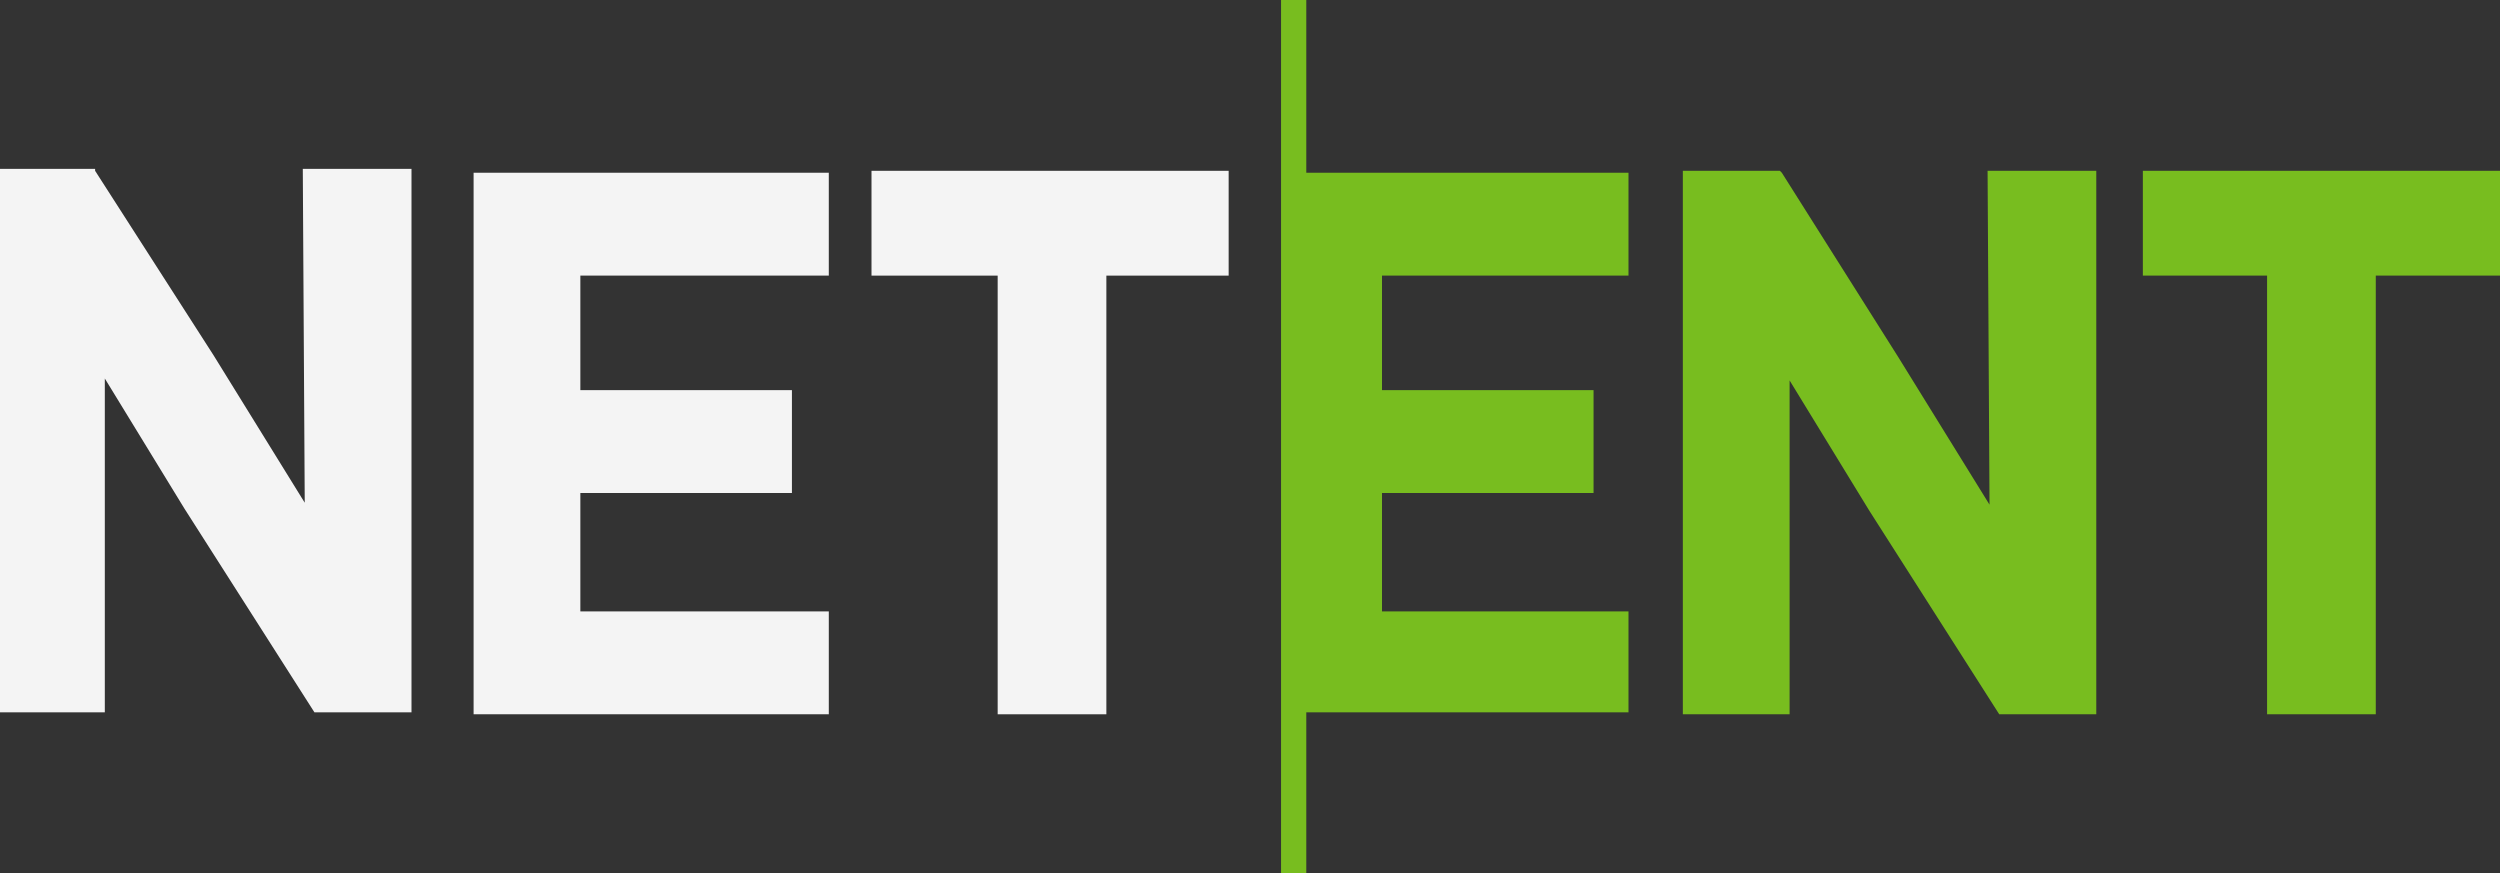
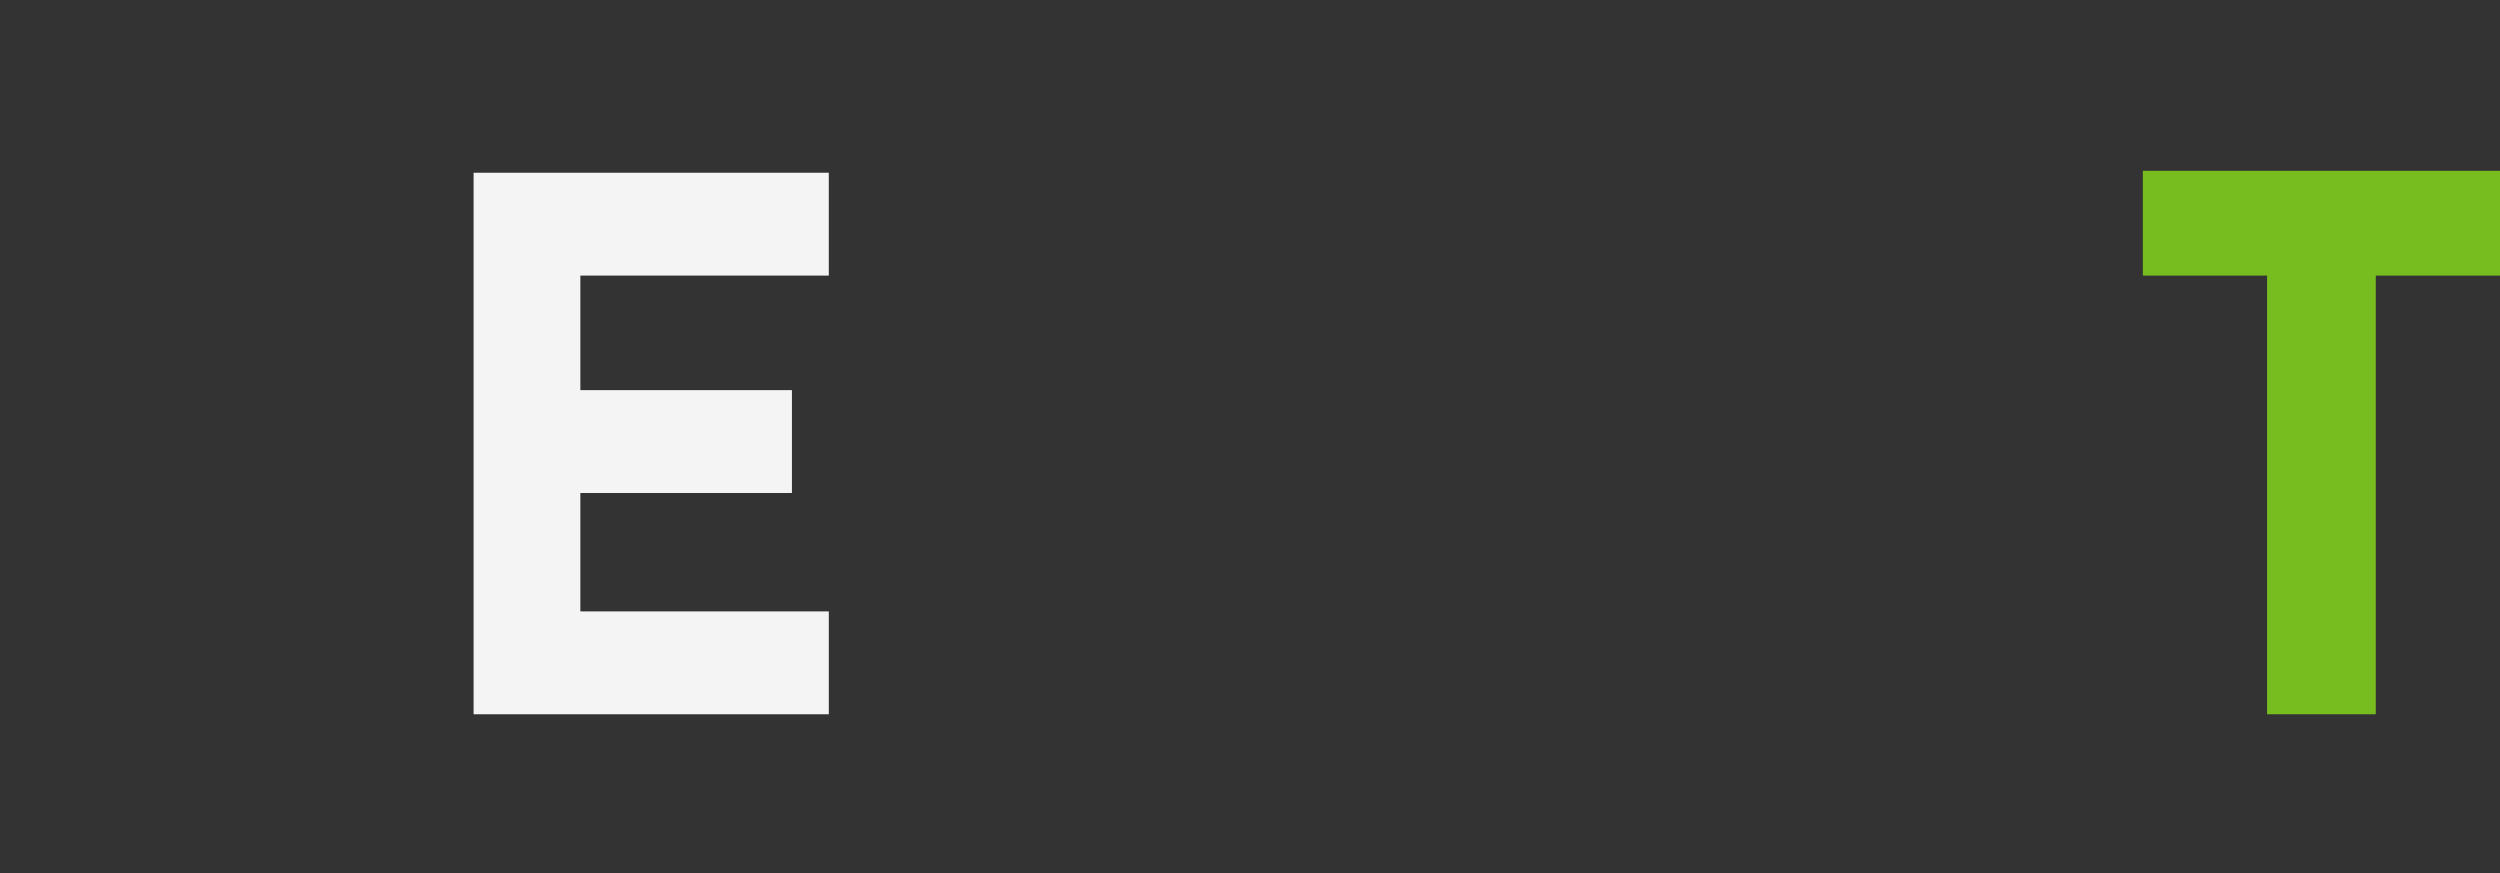
<svg xmlns="http://www.w3.org/2000/svg" version="1.0" id="Layer_1" x="0px" y="0px" viewBox="0 0 128.8 45" style="enable-background:new 0 0 128.8 45;" xml:space="preserve">
  <rect x="0" y="0" width="128.8" height="45" fill="#333333" stroke="none" />
  <style type="text/css">
	.st0{fill:#78BD1F;}
	.st1{fill:#F4F4F4;}
</style>
-   <path id="Path_178" class="st0" d="M67.3,0H66v45.5h1.3v-8.8h16.6v-5.2H71.2v-6.1h10.9v-5.3H71.2v-5.9h12.7V8.9H67.3V0z" />
-   <path id="Path_179" class="st1" d="M15.7,25.9L11,18.3L4.9,8.8V8.7h-5v28h5.5V19.5l4.1,6.7l6.7,10.5h5v-28h-5.6L15.7,25.9L15.7,25.9  z" />
  <path id="Path_180" class="st1" d="M24.4,36.8h18.3v-5.3H29.9v-6.1h10.9v-5.3H29.9v-5.9h12.8V8.9H24.4V36.8z" />
-   <path id="Path_181" class="st1" d="M45,14.2h6.4v22.6H57V14.2h6.3V8.8H44.9v5.4H45z" />
-   <path id="Path_182" class="st0" d="M102.5,26l-4.7-7.6l-6-9.5l-0.1-0.1h-5v28h5.5V19.6l4.1,6.7l6.7,10.5h5v-28h-5.6L102.5,26  L102.5,26z" />
  <path id="Path_183" class="st0" d="M110.4,8.8v5.4h6.4v22.6h5.6V14.2h6.4V8.8H110.4z" />
</svg>